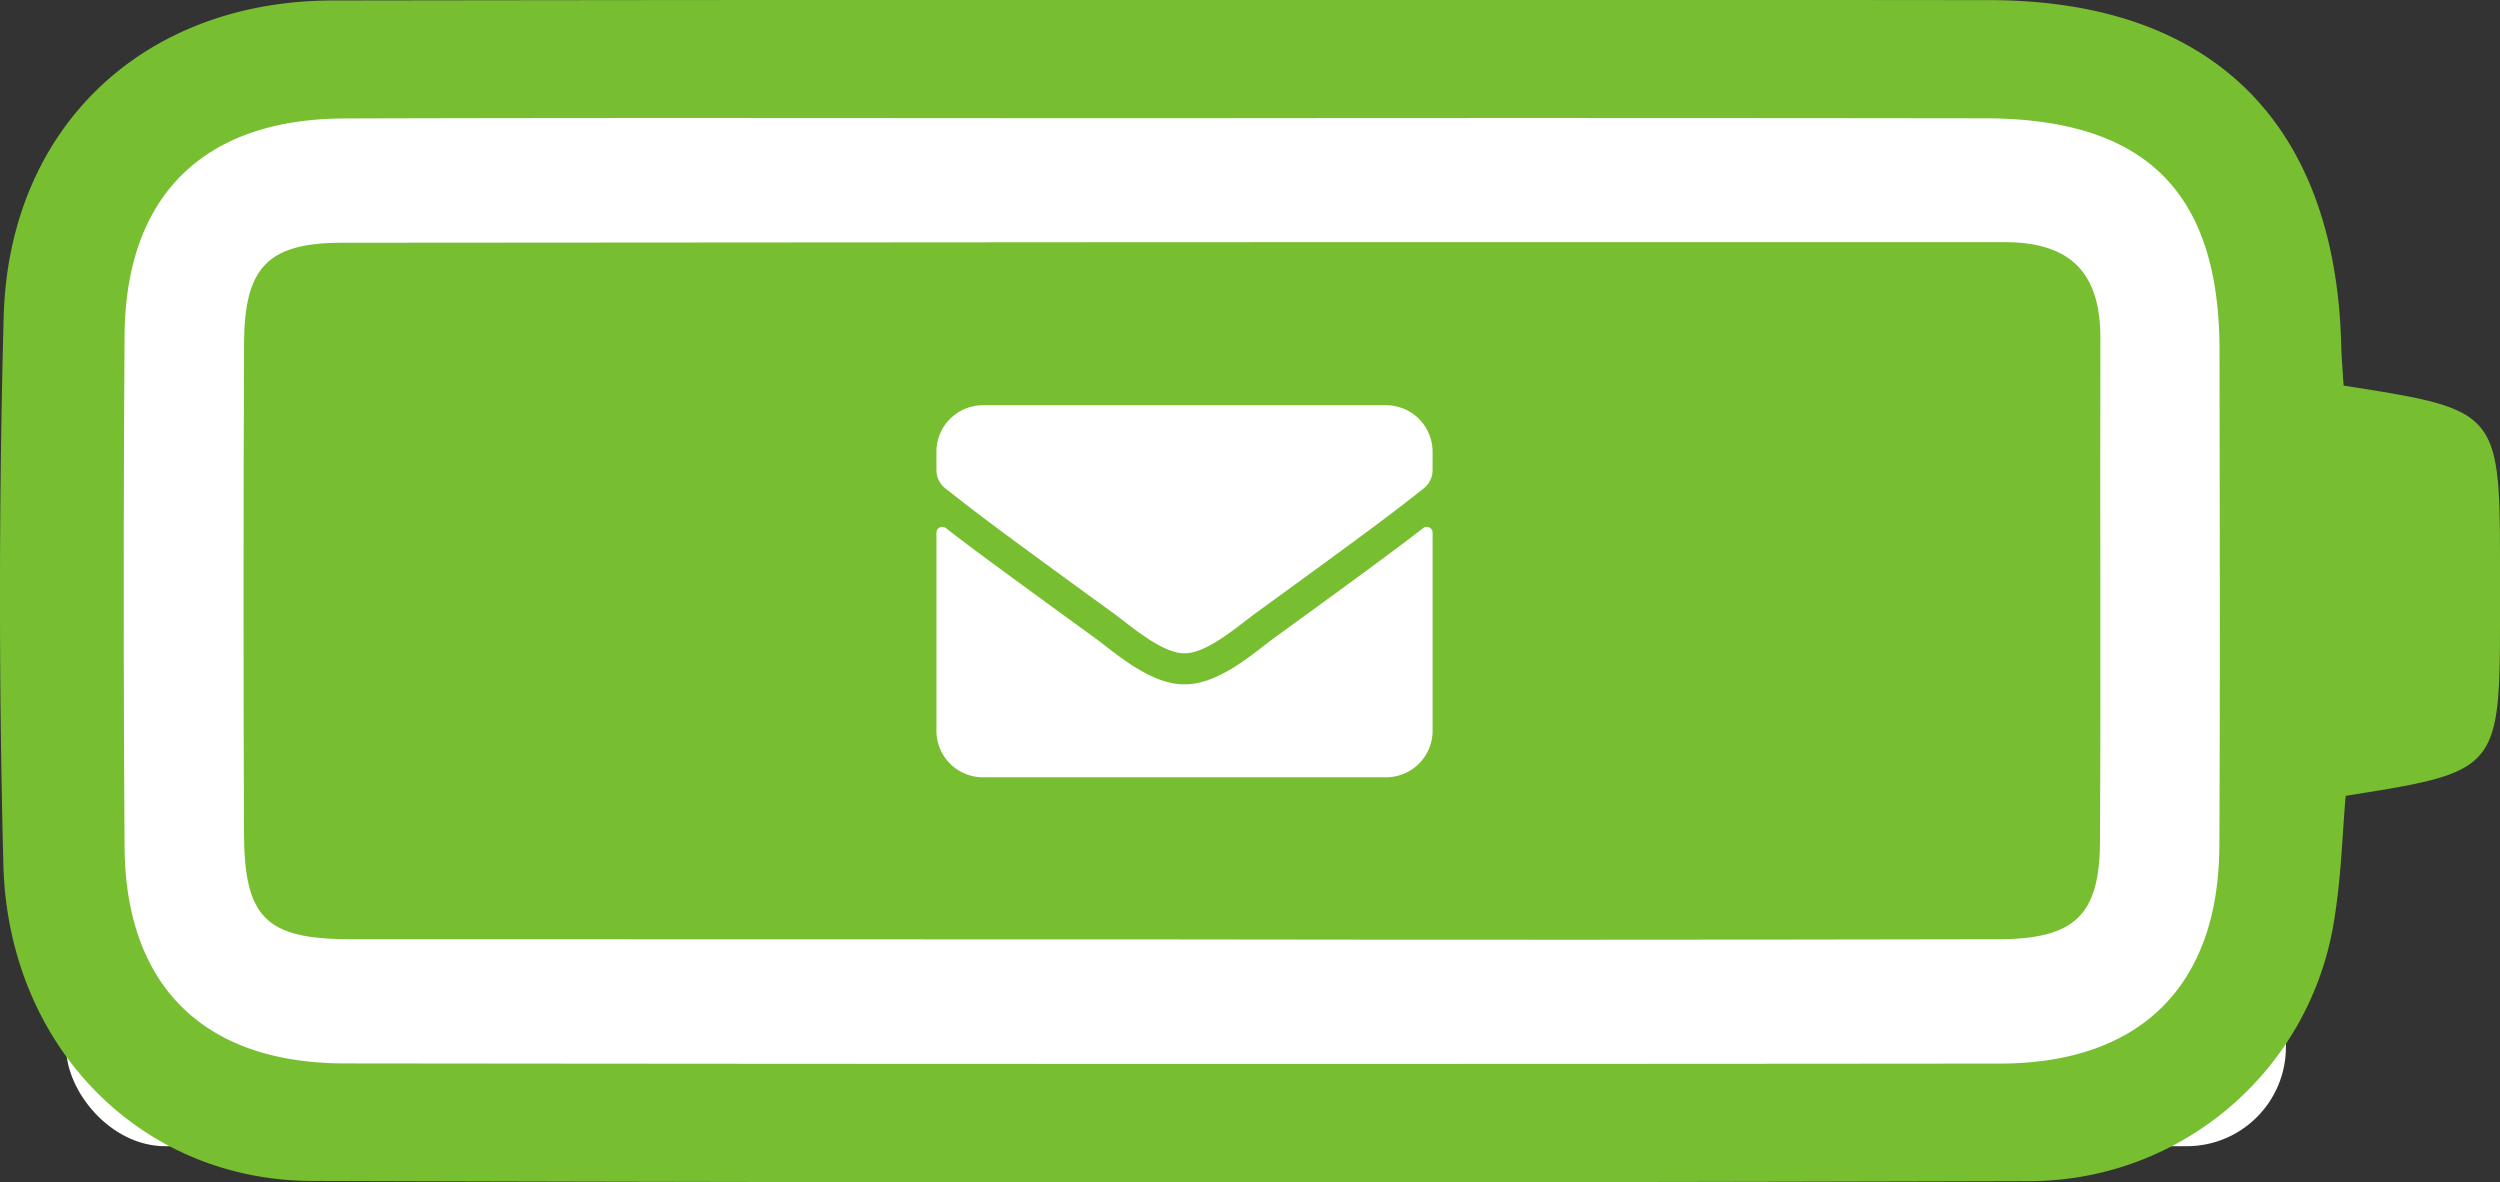
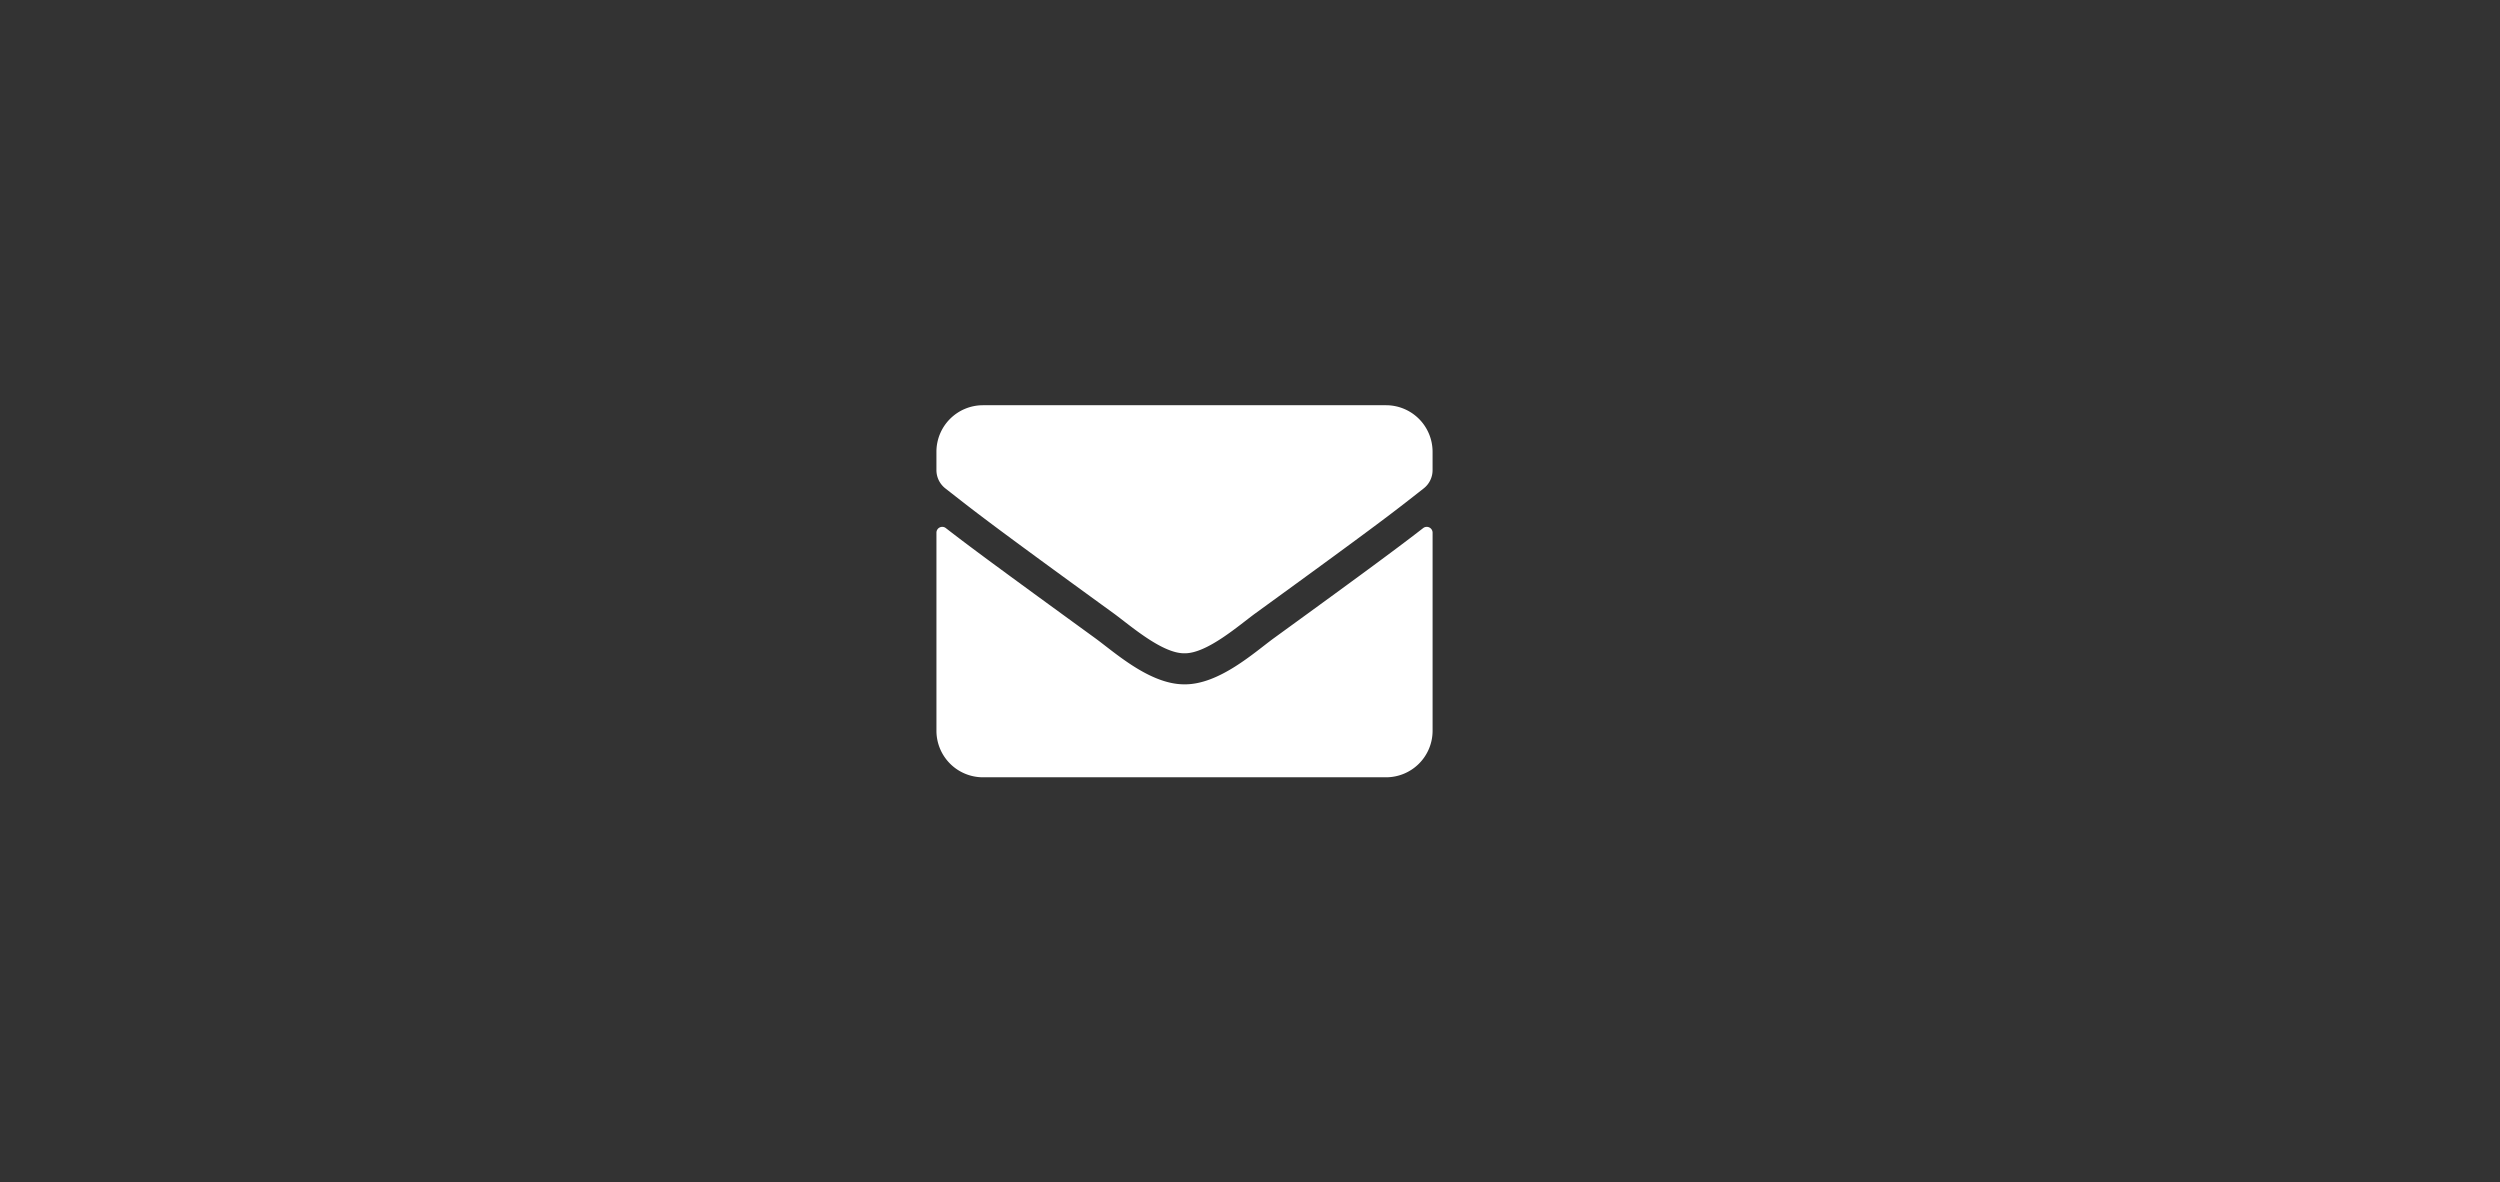
<svg xmlns="http://www.w3.org/2000/svg" width="151.186" height="71.51" viewBox="0 0 151.186 71.51">
  <rect x="0" y="0" width="151.186" height="71.51" fill="#333333" stroke="none" />
  <g id="组_24702" data-name="组 24702" transform="translate(0 0)">
    <g id="组_24636" data-name="组 24636">
-       <rect id="矩形_1713" data-name="矩形 1713" width="134.245" height="64.885" rx="6" transform="translate(3.995 4.431)" fill="#fff" />
-       <path id="路径_32460" data-name="路径 32460" d="M280.846,377.168c9.459,1.483,9.459,1.483,9.459,11.305v2.178c0,9.846,0,9.846-9.334,11.327-.2,2.358-.269,4.8-.647,7.2a18.675,18.675,0,0,1-18.3,16.1q-52.035.152-104.072-.012c-10.408-.04-18.354-8.23-18.629-19.128q-.418-16.536.017-33.091c.294-11.465,8.419-19.152,19.9-19.168q50.076-.071,100.153-.02c13.451,0,20.976,7.39,21.31,20.889C280.723,375.471,280.787,376.192,280.846,377.168ZM209.979,361c-16.68,0-33.362-.036-50.043.015-8.521.025-13.23,4.693-13.283,13.139q-.1,15.447,0,30.9c.052,8.414,4.789,13.1,13.316,13.106q50.044.057,100.087.01c8.526-.01,13.235-4.722,13.277-13.147.051-10.008.023-20.017.01-30.026-.012-9.548-4.491-13.979-14.187-13.991Q234.566,360.973,209.979,361Z" transform="translate(-139.119 -353.85)" fill="#77bf30" />
-       <path id="路径_32459" data-name="路径 32459" d="M212.1,412.829q-24.806,0-49.614-.011c-5.125-.008-6.416-1.3-6.435-6.439q-.054-14.8.005-29.594c.023-4.6,1.427-6.082,5.92-6.087q50.267-.05,100.534-.038c4.033,0,5.821,1.881,5.808,5.831-.034,10.155.032,20.31-.026,30.466-.025,4.416-1.543,5.852-6.142,5.861Q237.125,412.87,212.1,412.829Z" transform="translate(-141.297 -356.018)" fill="#77bf30" />
-     </g>
+       </g>
    <path id="路径_44655" data-name="路径 44655" d="M1215.359,686.725a.353.353,0,0,1,.57.274v11.984a2.813,2.813,0,0,1-2.813,2.812h-24.378a2.813,2.813,0,0,1-2.813-2.812V687a.351.351,0,0,1,.57-.273c1.313,1.02,3.051,2.312,9.029,6.654,1.237.906,3.321,2.8,5.4,2.793,2.093.018,4.219-1.924,5.408-2.793C1212.311,689.043,1214.046,687.744,1215.359,686.725Zm-14.432,7.571c1.359.023,3.317-1.713,4.3-2.427,7.775-5.644,8.367-6.135,10.162-7.542a1.4,1.4,0,0,0,.539-1.108v-1.113a2.814,2.814,0,0,0-2.813-2.811h-24.378a2.814,2.814,0,0,0-2.813,2.811v1.113a1.406,1.406,0,0,0,.542,1.108c1.792,1.4,2.384,1.9,10.159,7.542.985.714,2.943,2.45,4.3,2.427Z" transform="translate(-1129.294 -654.789)" fill="#fff" />
  </g>
</svg>